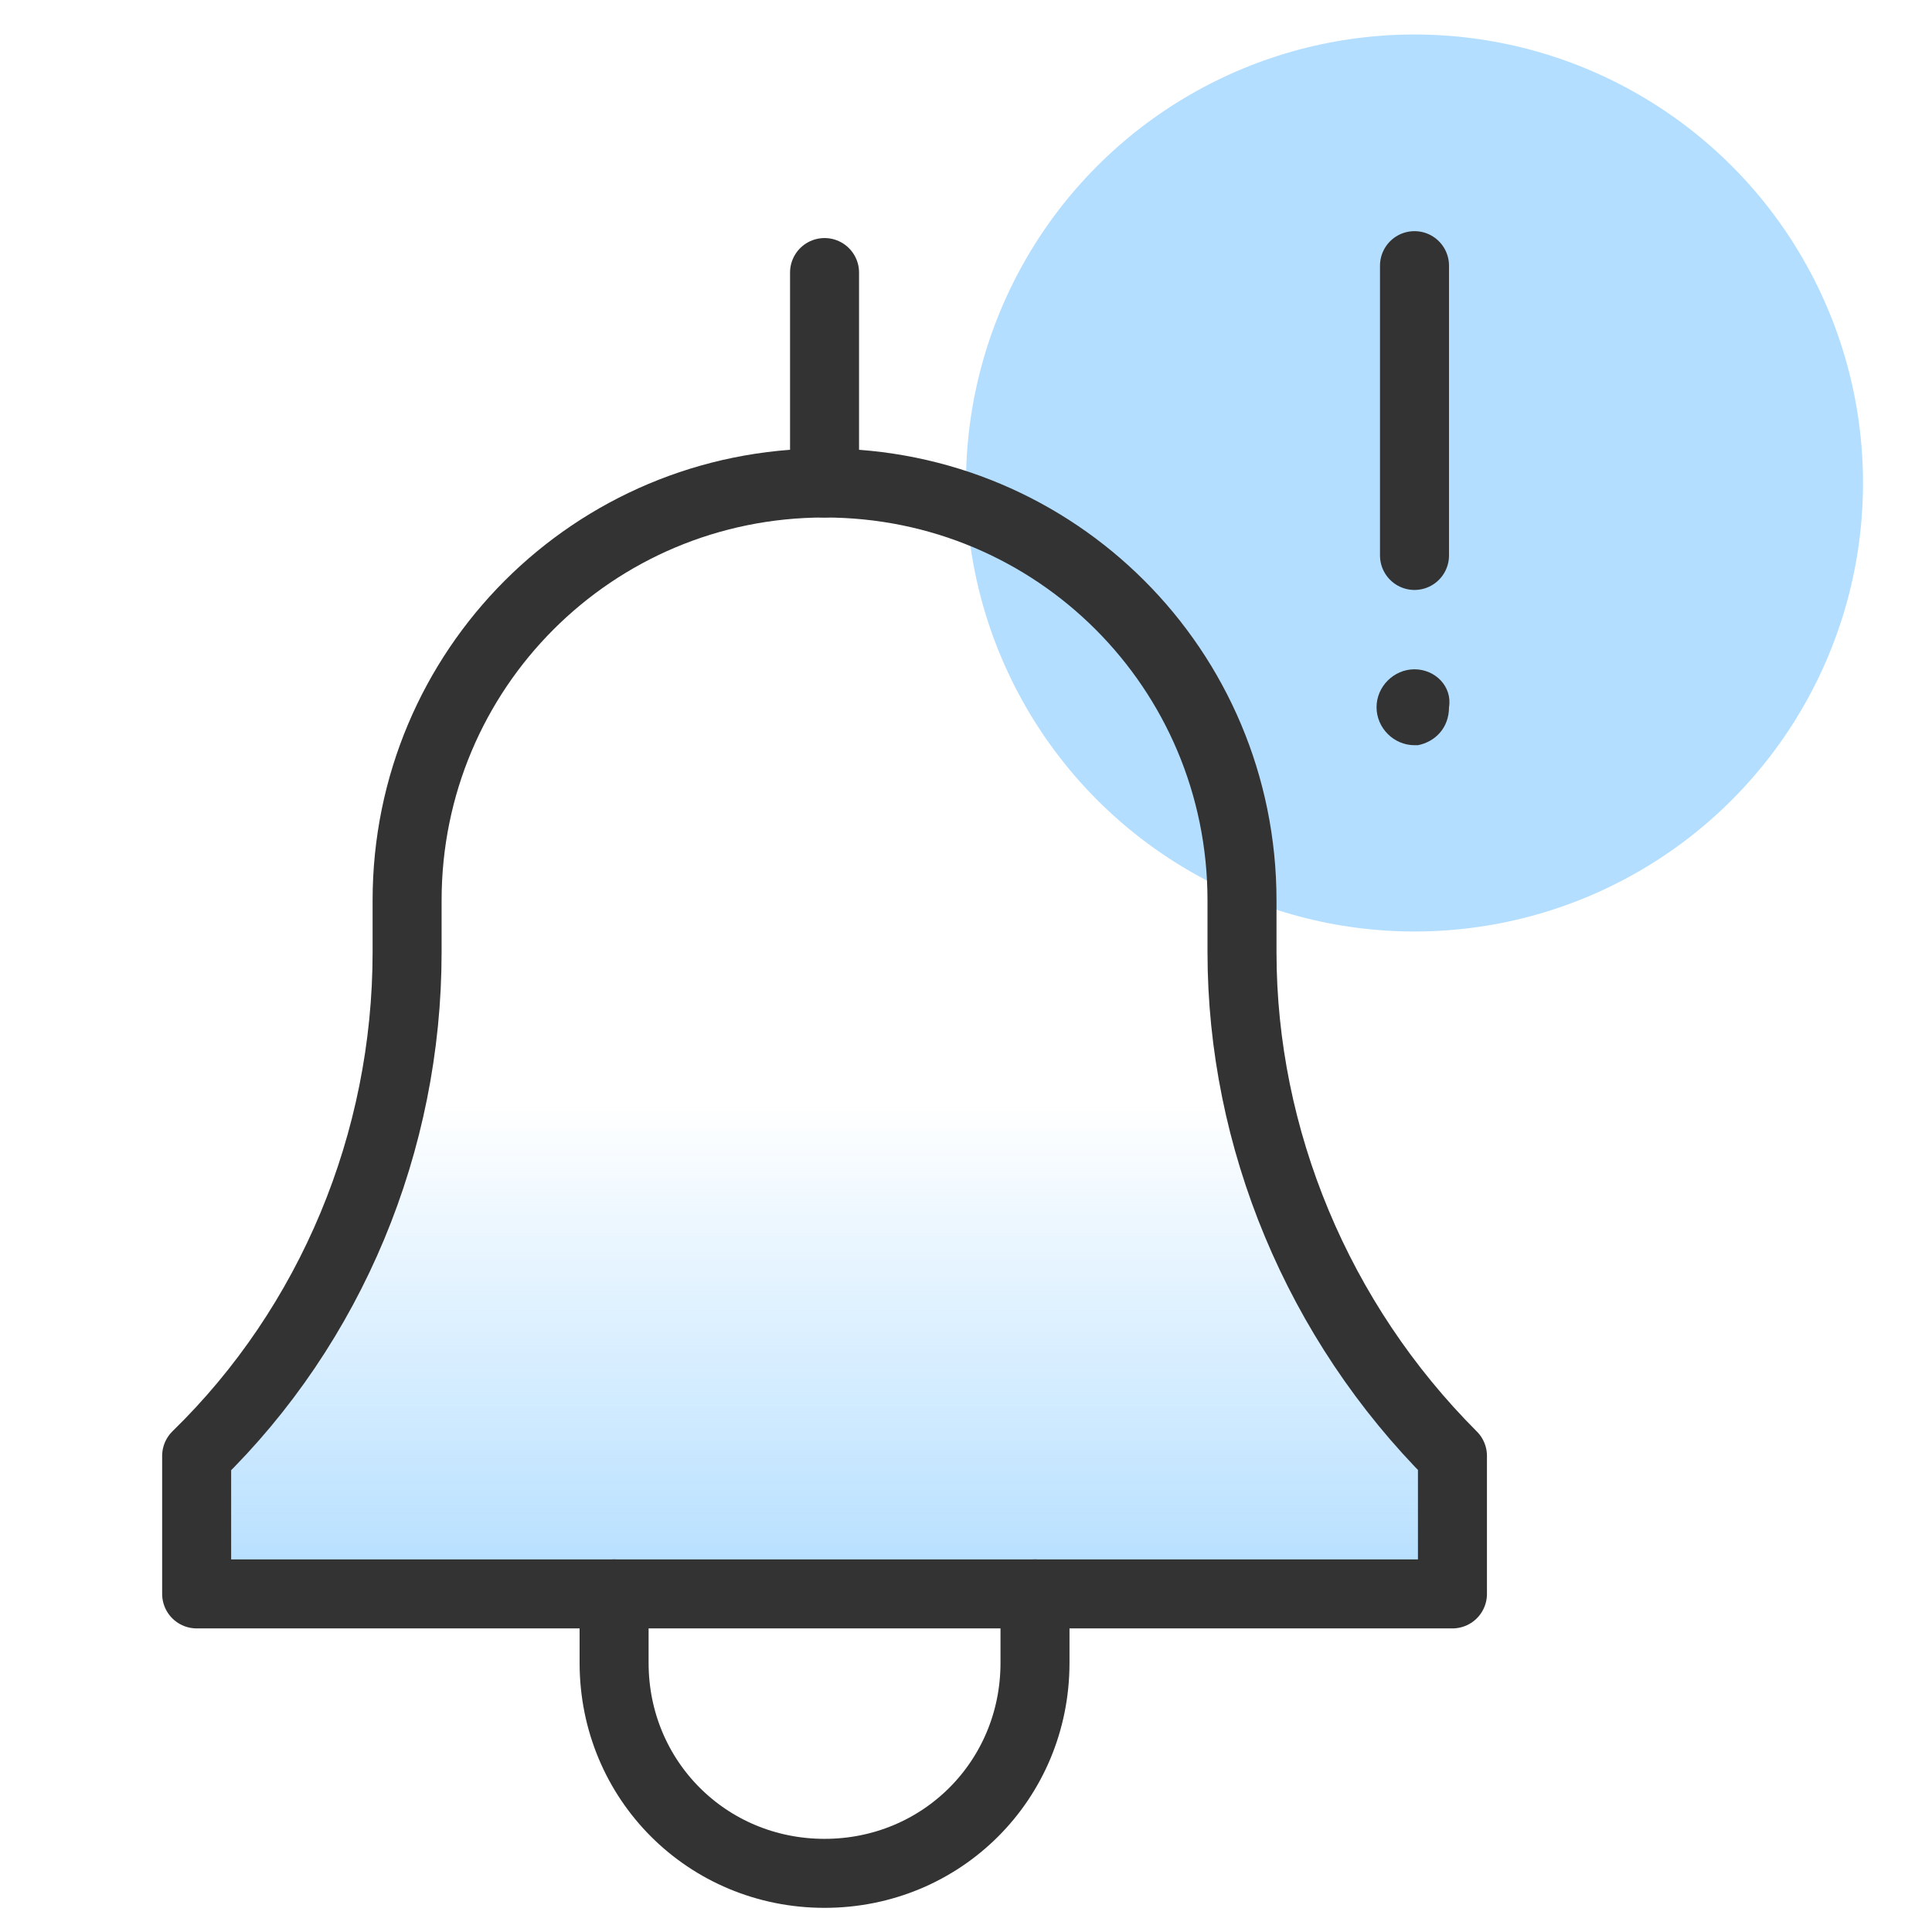
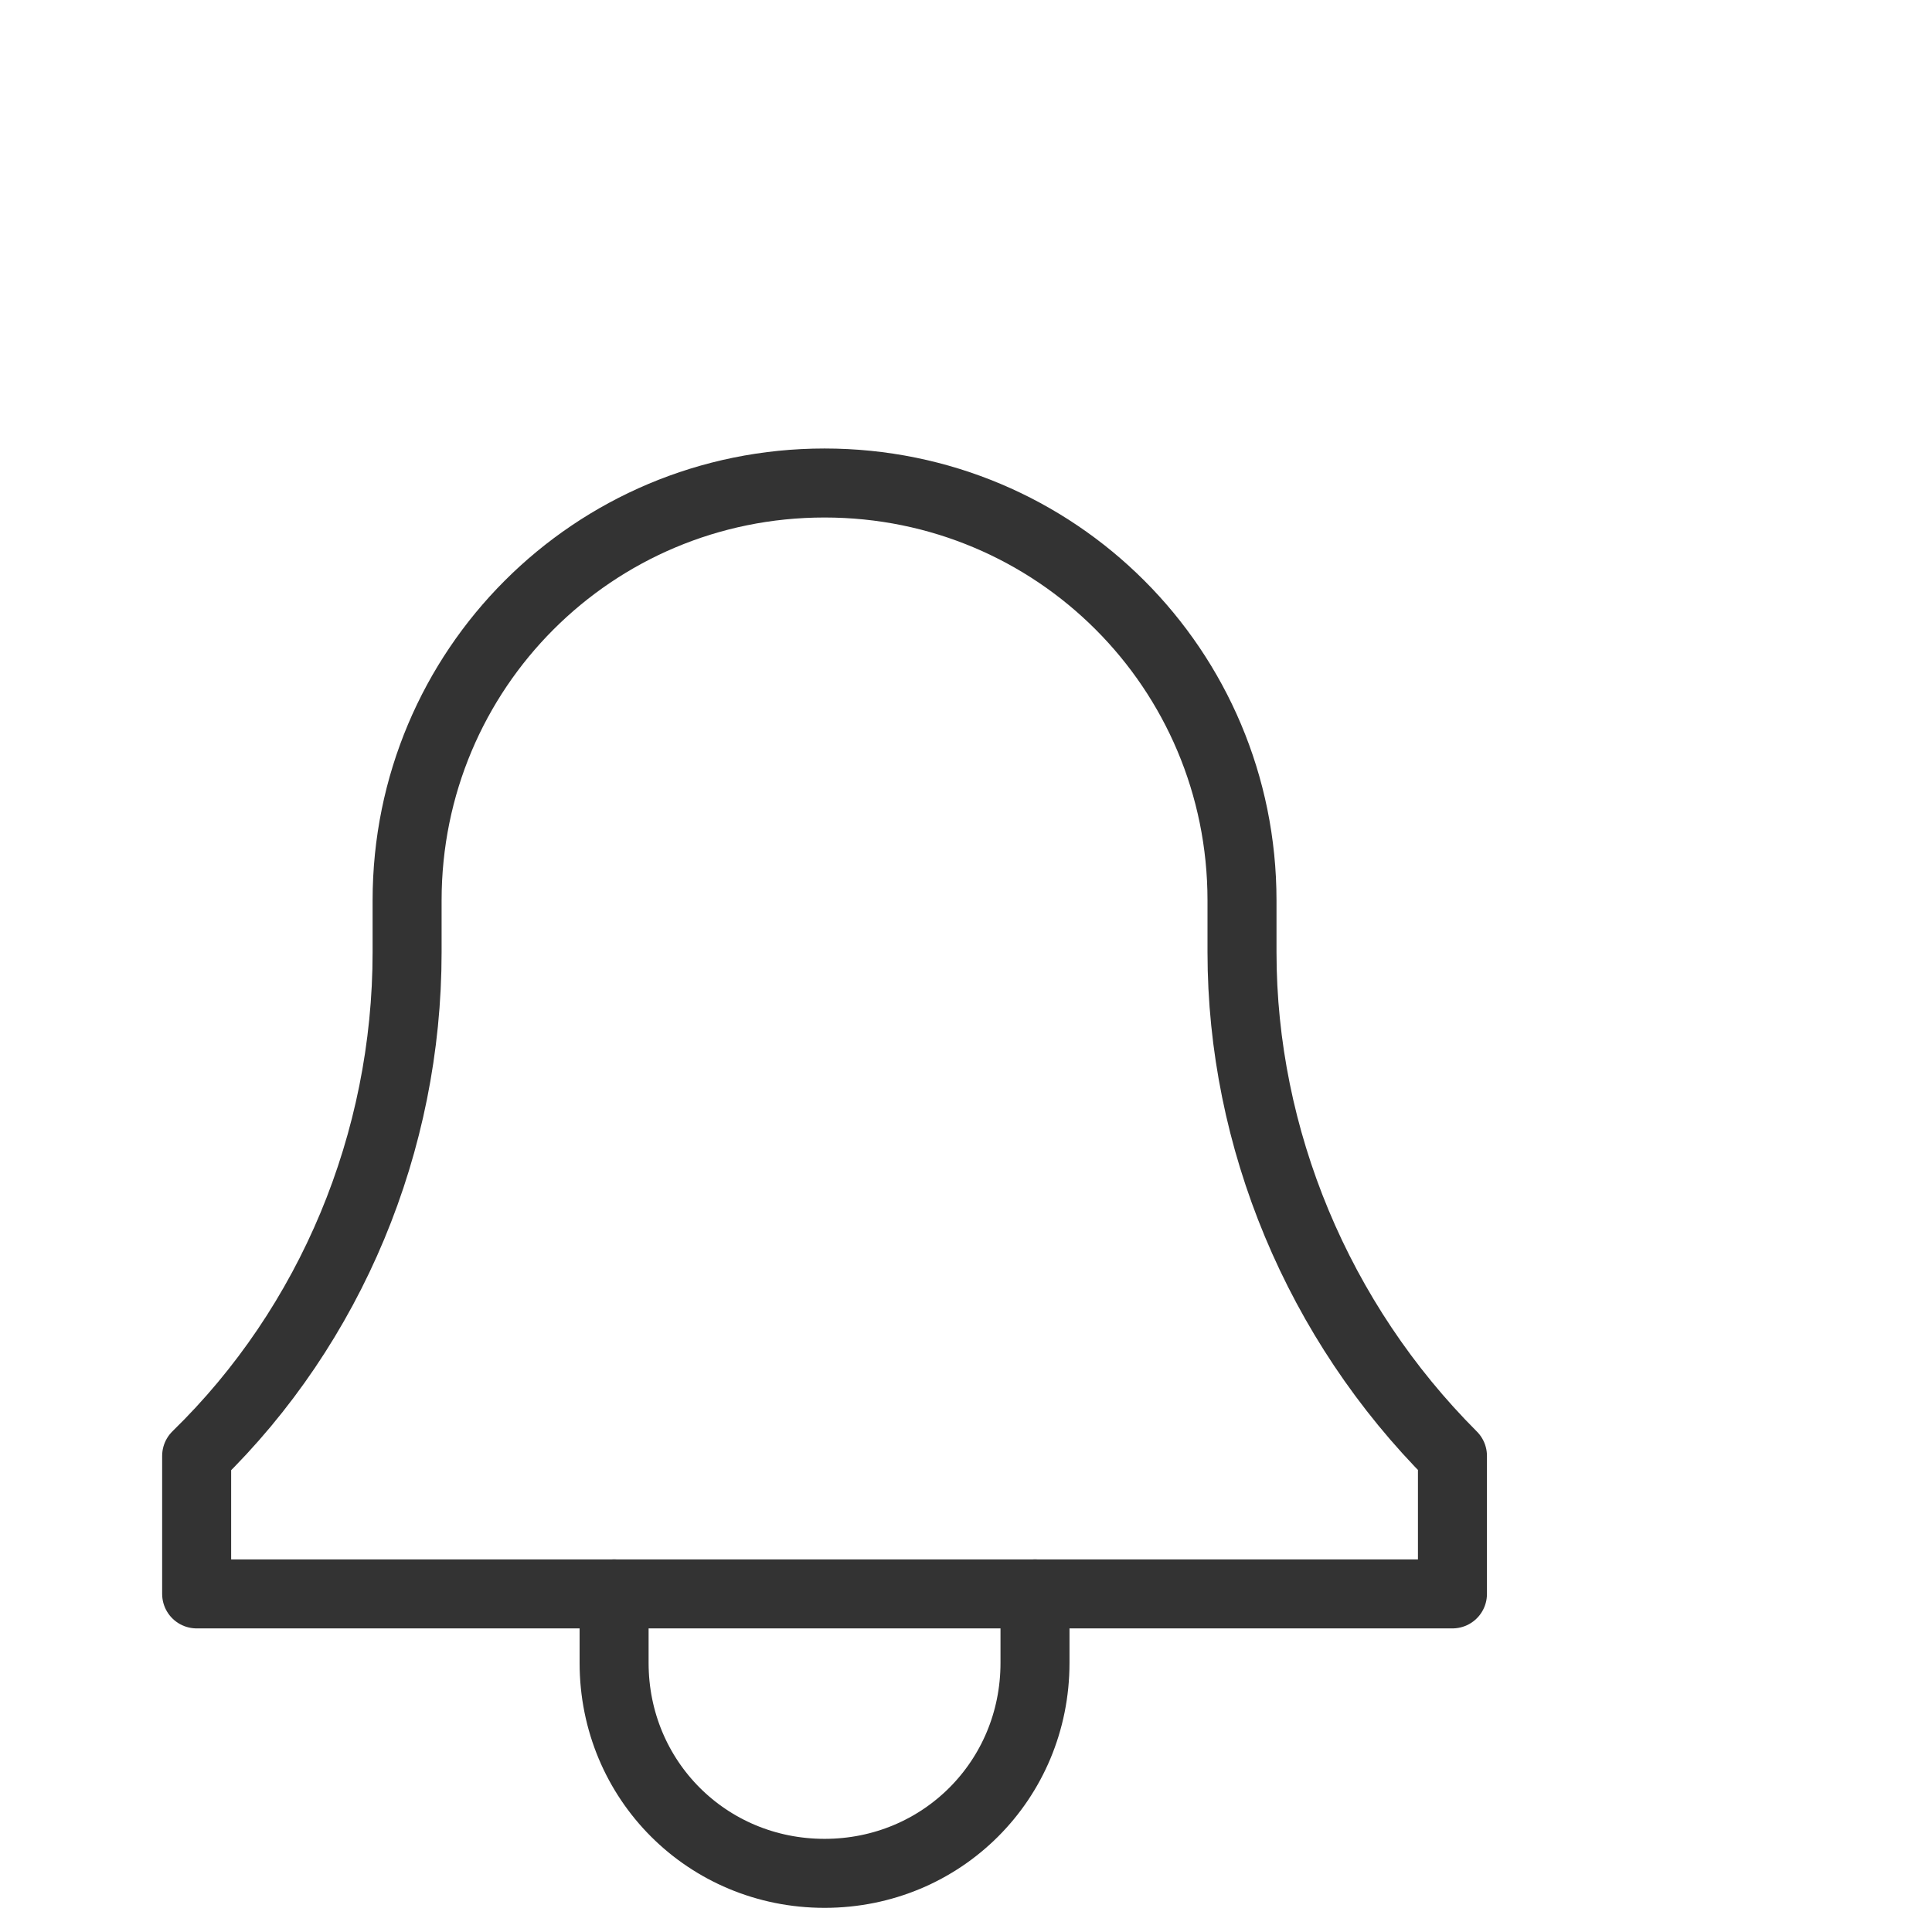
<svg xmlns="http://www.w3.org/2000/svg" version="1.1" id="design" x="0px" y="0px" width="56px" height="56px" viewBox="0 0 56 56" style="enable-background:new 0 0 56 56;" xml:space="preserve">
  <style type="text/css">
	.st0{fill:#B3DEFF;}
	.st1{fill:url(#SVGID_1_);}
	.st2{fill:none;stroke:#333333;stroke-width:2;stroke-linecap:round;stroke-linejoin:round;}
	.st3{fill:#333333;}
</style>
-   <circle class="st0" cx="41" cy="14" r="13" />
  <linearGradient id="SVGID_1_" gradientUnits="userSpaceOnUse" x1="23.883" y1="1012.237" x2="23.883" y2="997.993" gradientTransform="matrix(1 0 0 1 0 -966)">
    <stop offset="0" style="stop-color:#B3DEFF" />
    <stop offset="1" style="stop-color:#B3DEFF;stop-opacity:0" />
  </linearGradient>
-   <path class="st1" d="M42.1,46.2v-4C38.2,38.3,36,33,36,27.6v-1.5C36,19.4,30.6,14,23.9,14s-12.1,5.4-12.1,12.1l0,0v1.5  c0,5.5-2.2,10.8-6.1,14.6v4H42.1z" />
  <path class="st2" d="M42.1,46.2v-4C38.2,38.3,36,33,36,27.6v-1.5C36,19.4,30.6,14,23.9,14s-12.1,5.4-12.1,12.1l0,0v1.5  c0,5.5-2.2,10.8-6.1,14.6v4H42.1z" />
  <path class="st2" d="M30,46.2v2c0,3.4-2.7,6.1-6.1,6.1s-6.1-2.7-6.1-6.1v-2" />
-   <line class="st2" x1="23.9" y1="14" x2="23.9" y2="7.9" />
  <g>
-     <line class="st2" x1="41" y1="16.1" x2="41" y2="7.7" />
-   </g>
-   <path class="st3" d="M42,20.5c0,0.6-0.4,1-0.9,1.1c0,0-0.1,0-0.1,0c-0.6,0-1.1-0.5-1.1-1.1l0,0c0-0.6,0.5-1.1,1.1-1.1l0,0  C41.6,19.4,42.1,19.9,42,20.5z" />
+     </g>
</svg>